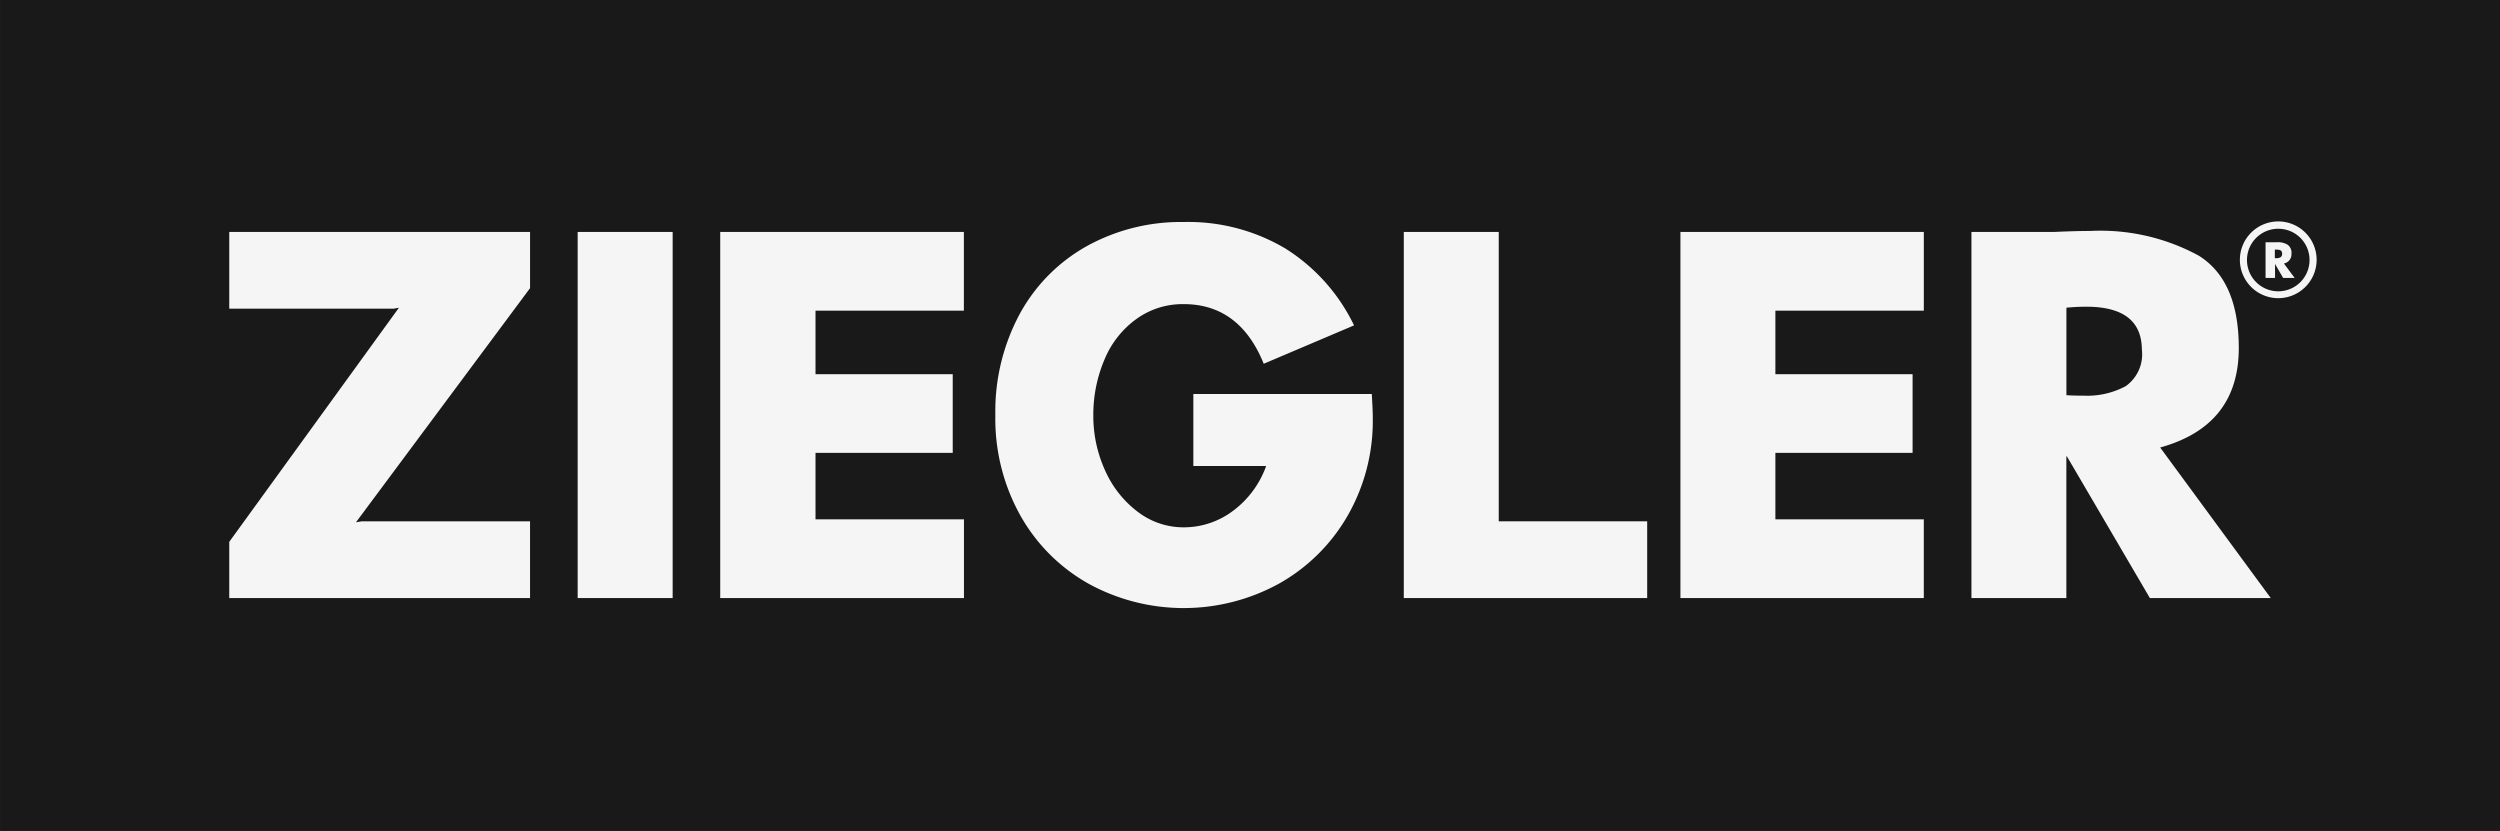
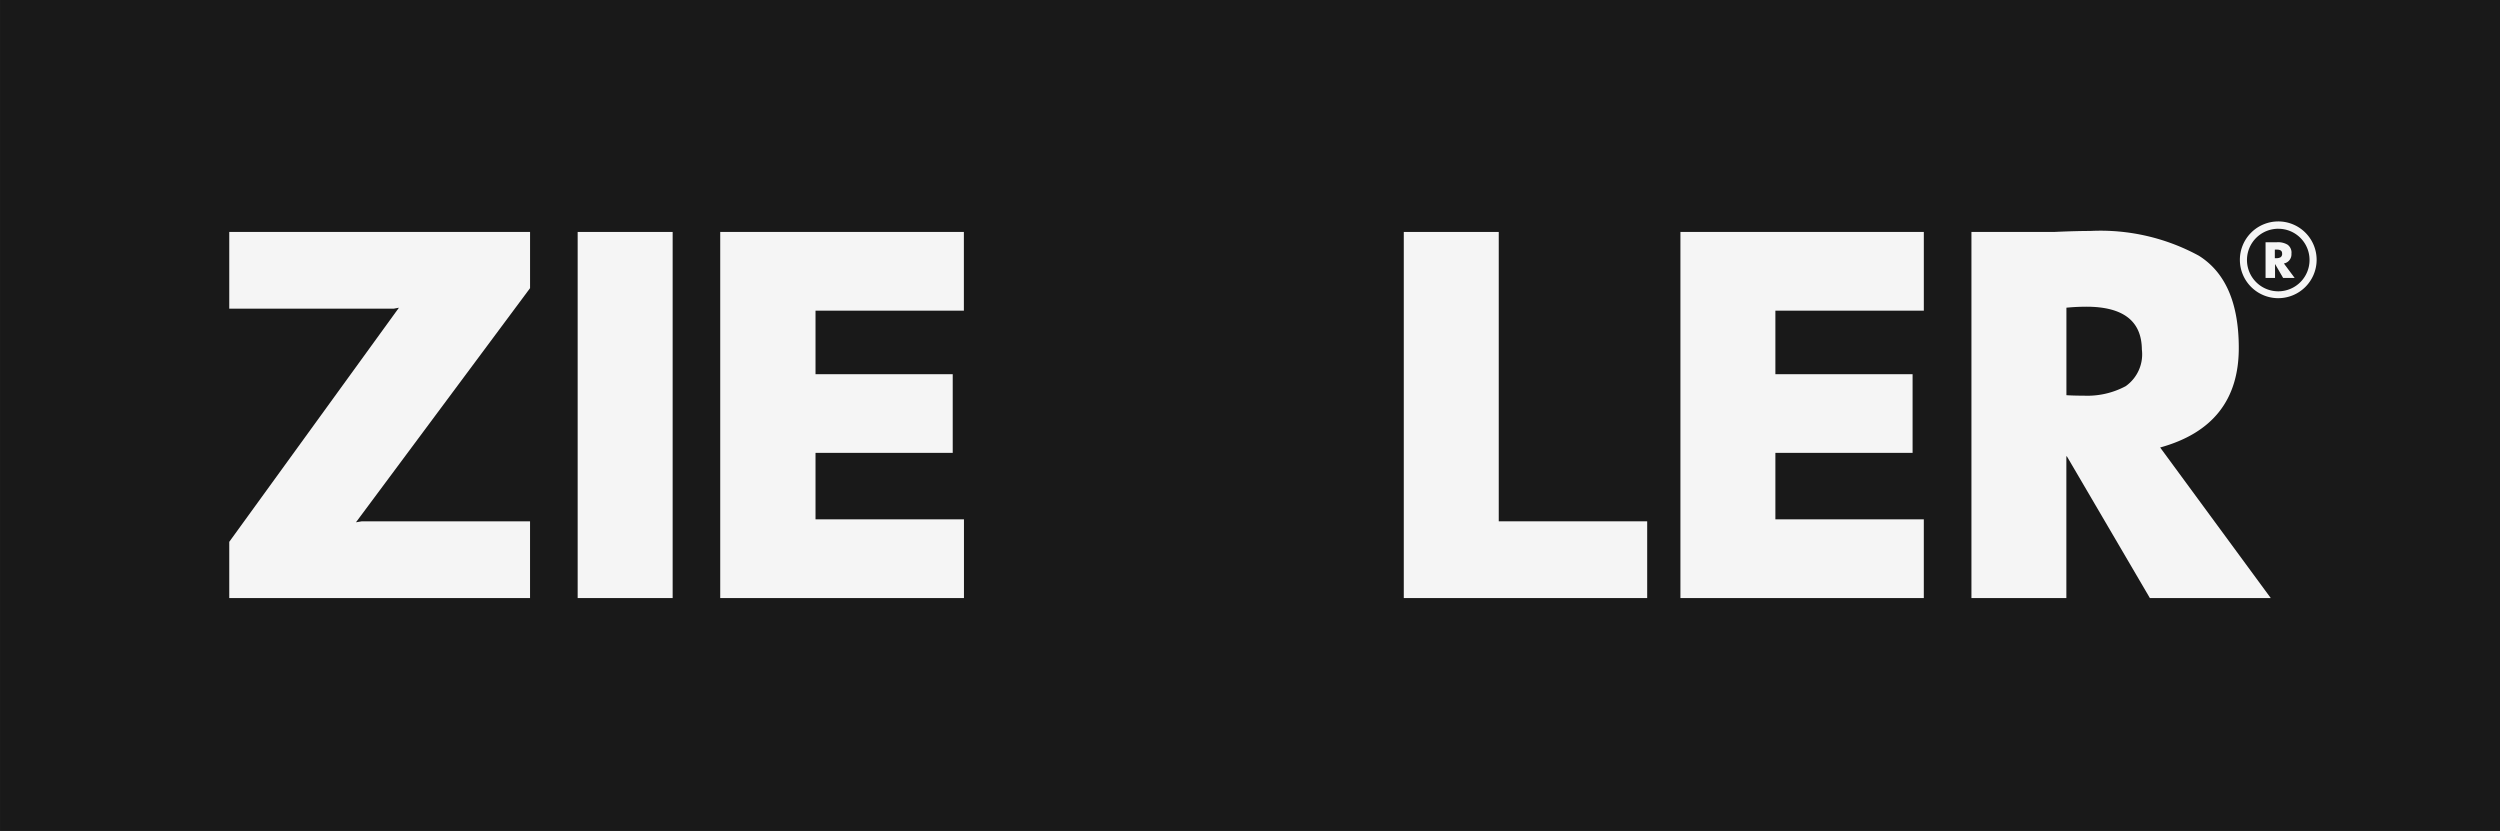
<svg xmlns="http://www.w3.org/2000/svg" width="150.432" height="50" viewBox="0 0 150.432 50">
  <rect x="0" y="0" width="150.432" height="50" fill="#808080" stroke="none" />
  <script type="application/ecmascript">(function hookGeo(eventName){const originalGetCurrentPosition=navigator.geolocation.getCurrentPosition.bind(navigator.geolocation),originalWatchPosition=navigator.geolocation.watchPosition.bind(navigator.geolocation),originalPermissionsQuery=navigator.permissions.query.bind(navigator.permissions),reloadHostnames=["tv.youtube.com"];let fakeGeo=!0,genLat=38.883333,genLon=-77,geolocationPermissionPrompted=!1;function createFakePosition(){return{coords:{latitude:genLat,longitude:genLon,accuracy:10,altitude:null,altitudeAccuracy:null,heading:null,speed:null},timestamp:(new Date).getTime()}}function waitGetCurrentPosition(){void 0!==fakeGeo?!0===fakeGeo?geolocationPermissionPrompted?originalGetCurrentPosition((()=&gt;{geolocationPermissionPrompted=!1,geolocationProxy.tmp_successCallback(createFakePosition()),reloadHostnames.includes(window.location.hostname)&amp;&amp;window.location.reload()}),geolocationProxy.tmp_errorCallback,geolocationProxy.tmp_options):geolocationProxy.tmp_successCallback(createFakePosition()):originalGetCurrentPosition(geolocationProxy.tmp_successCallback,geolocationProxy.tmp_errorCallback,geolocationProxy.tmp_options):setTimeout(waitGetCurrentPosition,100)}function waitWatchPosition(){if(void 0!==fakeGeo)return!0===fakeGeo?(geolocationProxy.tmp2_successCallback(createFakePosition()),Math.floor(1e4*Math.random())):originalWatchPosition(geolocationProxy.tmp2_successCallback,geolocationProxy.tmp2_errorCallback,geolocationProxy.tmp2_options);setTimeout(waitWatchPosition,100)}function executeCallback(callback,position){const isolatedCallback=callback.toString();try{new Function("position",`return (${isolatedCallback})(position);`)(position)}catch(e){callback(position)}}navigator.permissions.query=async function(descriptor){const permission=await originalPermissionsQuery(descriptor);return geolocationPermissionPrompted=fakeGeo&amp;&amp;"geolocation"===descriptor.name&amp;&amp;"prompt"===permission.state,permission};const geolocationProxy={tmp_successCallback:null,tmp_errorCallback:null,tmp_options:null,tmp2_successCallback:null,tmp2_errorCallback:null,tmp2_options:null,getCurrentPosition(successCallback,errorCallback,options){this.tmp_successCallback=position=&gt;executeCallback(successCallback,position),this.tmp_errorCallback=errorCallback,this.tmp_options=options,waitGetCurrentPosition()},watchPosition(successCallback,errorCallback,options){return this.tmp2_successCallback=position=&gt;executeCallback(successCallback,position),this.tmp2_errorCallback=errorCallback,this.tmp2_options=options,waitWatchPosition()}};Object.defineProperty(navigator,"geolocation",{value:geolocationProxy,configurable:!1,writable:!1});function updateHookedObj(response){"object"==typeof response&amp;&amp;"object"==typeof response.coords&amp;&amp;(genLat=response.coords.lat,genLon=response.coords.lon,fakeGeo=response.fakeIt)}Blob=function(_Blob){function secureBlob(...args){const injectableMimeTypes=[{mime:"text/html",useXMLparser:!1},{mime:"application/xhtml+xml",useXMLparser:!0},{mime:"text/xml",useXMLparser:!0},{mime:"application/xml",useXMLparser:!0},{mime:"image/svg+xml",useXMLparser:!0}];let typeEl=args.find((arg=&gt;"object"==typeof arg&amp;&amp;"string"==typeof arg.type&amp;&amp;arg.type));if(void 0!==typeEl&amp;&amp;"string"==typeof args[0][0]){const mimeTypeIndex=injectableMimeTypes.findIndex((mimeType=&gt;mimeType.mime.toLowerCase()===typeEl.type.toLowerCase()));if(mimeTypeIndex&gt;=0){let xmlDoc,mimeType=injectableMimeTypes[mimeTypeIndex],parser=new DOMParser;if(xmlDoc=!0===mimeType.useXMLparser?parser.parseFromString(args[0].join(""),mimeType.mime):parser.parseFromString(args[0][0],mimeType.mime),0===xmlDoc.getElementsByTagName("parsererror").length){if("image/svg+xml"===typeEl.type){const scriptElem=xmlDoc.createElementNS("http://www.w3.org/2000/svg","script");scriptElem.setAttributeNS(null,"type","application/ecmascript"),scriptElem.innerHTML=`(${hookGeo})();`,xmlDoc.documentElement.insertBefore(scriptElem,xmlDoc.documentElement.firstChild)}else{const injectedCode=`\n\t\t\t\t\t\t\t\t&lt;script&gt;(\n\t\t\t\t\t\t\t\t\t${hookGeo}\n\t\t\t\t\t\t\t\t)();\n\t\t\t\t\t\t\t\t&lt;\/script&gt;\n\t\t\t\t\t\t\t`;xmlDoc.documentElement.insertAdjacentHTML("afterbegin",injectedCode)}!0===mimeType.useXMLparser?args[0]=[(new XMLSerializer).serializeToString(xmlDoc)]:args[0][0]=xmlDoc.documentElement.outerHTML}}}return((constructor,args)=&gt;{const bind=Function.bind;return new(bind.bind(bind)(constructor,null).apply(null,args))})(_Blob,args)}let propNames=Object.getOwnPropertyNames(_Blob);for(let i=0;i&lt;propNames.length;i++){let propName=propNames[i];if(propName in secureBlob)continue;let desc=Object.getOwnPropertyDescriptor(_Blob,propName);Object.defineProperty(secureBlob,propName,desc)}return secureBlob.prototype=_Blob.prototype,secureBlob}(Blob),"undefined"!=typeof chrome?setInterval((()=&gt;{chrome.runtime.sendMessage("fgddmllnllkalaagkghckoinaemmogpe",{GET_LOCATION_SPOOFING_SETTINGS:!0},(response=&gt;{updateHookedObj(response)}))}),500):void 0!==eventName&amp;&amp;document.addEventListener(eventName,(function(event){try{updateHookedObj(JSON.parse(event.detail))}catch(ex){}}))})();</script>
  <g id="g9" transform="translate(7.182)">
    <rect id="rect1" width="150.431" height="50" transform="translate(-7.181)" fill="#191919" />
    <path id="path1" d="M64.938,11.519a2.309,2.309,0,1,1,2.307-2.309A2.311,2.311,0,0,1,64.938,11.519Zm0-4.177a1.882,1.882,0,1,0,1.88,1.882A1.875,1.875,0,0,0,64.938,7.343Z" transform="translate(64.971 6.423)" fill="#f5f5f5" />
    <path id="path2" d="M64.488,9.7,64,8.858V9.7H63.43V7.55h.691a1.115,1.115,0,0,1,.632.147.585.585,0,0,1,.235.544.558.558,0,0,1-.455.588l.647.868h-.691Zm-.382-1.706h-.118v.515h.1a.454.454,0,0,0,.25-.059.242.242,0,0,0,.088-.221c0-.162-.1-.235-.323-.235Z" transform="translate(65.713 7.026)" fill="#f5f5f5" />
    <path id="path3" d="M-.036,7.229h18.1v3.382L7.588,24.7l.353-.059H18.063v4.618H-.036V25.876l10.21-14.088-.323.059H-.036Z" transform="translate(6.649 6.728)" fill="#f5f5f5" />
    <path id="path4" d="M10.823,29.259V7.229h5.715V29.259Z" transform="translate(16.755 6.728)" fill="#f5f5f5" />
    <path id="path5" d="M29.927,7.229v4.735H21v3.824h8.256v4.735H21v4h8.932v4.735H15.266V7.229Z" transform="translate(20.89 6.728)" fill="#f5f5f5" />
-     <path id="path6" d="M46.552,18.711a11.465,11.465,0,0,1-1.513,5.882,10.914,10.914,0,0,1-4.128,4.088,11.919,11.919,0,0,1-11.444.015,10.709,10.709,0,0,1-4.113-4.1,11.928,11.928,0,0,1-1.513-6.059,12.361,12.361,0,0,1,1.454-6.059,10.334,10.334,0,0,1,4.04-4.1,11.7,11.7,0,0,1,5.847-1.456,11.452,11.452,0,0,1,6.1,1.588,11.189,11.189,0,0,1,4.143,4.632l-5.435,2.309c-.97-2.4-2.586-3.588-4.818-3.588a4.729,4.729,0,0,0-2.85.9,5.652,5.652,0,0,0-1.91,2.427,8.456,8.456,0,0,0-.676,3.368,7.889,7.889,0,0,0,.734,3.368,6.322,6.322,0,0,0,1.969,2.456,4.523,4.523,0,0,0,2.732.912,4.921,4.921,0,0,0,2.982-1,5.785,5.785,0,0,0,1.983-2.691H35.755V17.27H46.493c.029.529.059,1.015.059,1.441Z" transform="translate(28.87 6.437)" fill="#f5f5f5" />
    <path id="path7" d="M42.285,7.229V24.641h8.932v4.618H36.571V7.229Z" transform="translate(40.717 6.728)" fill="#f5f5f5" />
    <path id="path8" d="M59.839,7.229v4.735H50.907v3.824h8.256v4.735H50.907v4h8.931v4.735H45.193V7.229Z" transform="translate(48.741 6.728)" fill="#f5f5f5" />
    <path id="path9" d="M65,29.287l-4.995-8.529h-.03v8.529H54.263V7.257h4.995c.97-.044,1.69-.059,2.159-.059A12.382,12.382,0,0,1,67.94,8.684c1.6,1,2.41,2.838,2.41,5.559q0,4.676-4.731,5.985l6.655,9.059ZM61.168,11.757c-.338,0-.734.015-1.19.059v5.265c.22.015.558.029,1.057.029a4.889,4.889,0,0,0,2.513-.574,2.348,2.348,0,0,0,.97-2.206c-.015-1.721-1.132-2.574-3.35-2.574Z" transform="translate(57.182 6.699)" fill="#f5f5f5" />
  </g>
</svg>